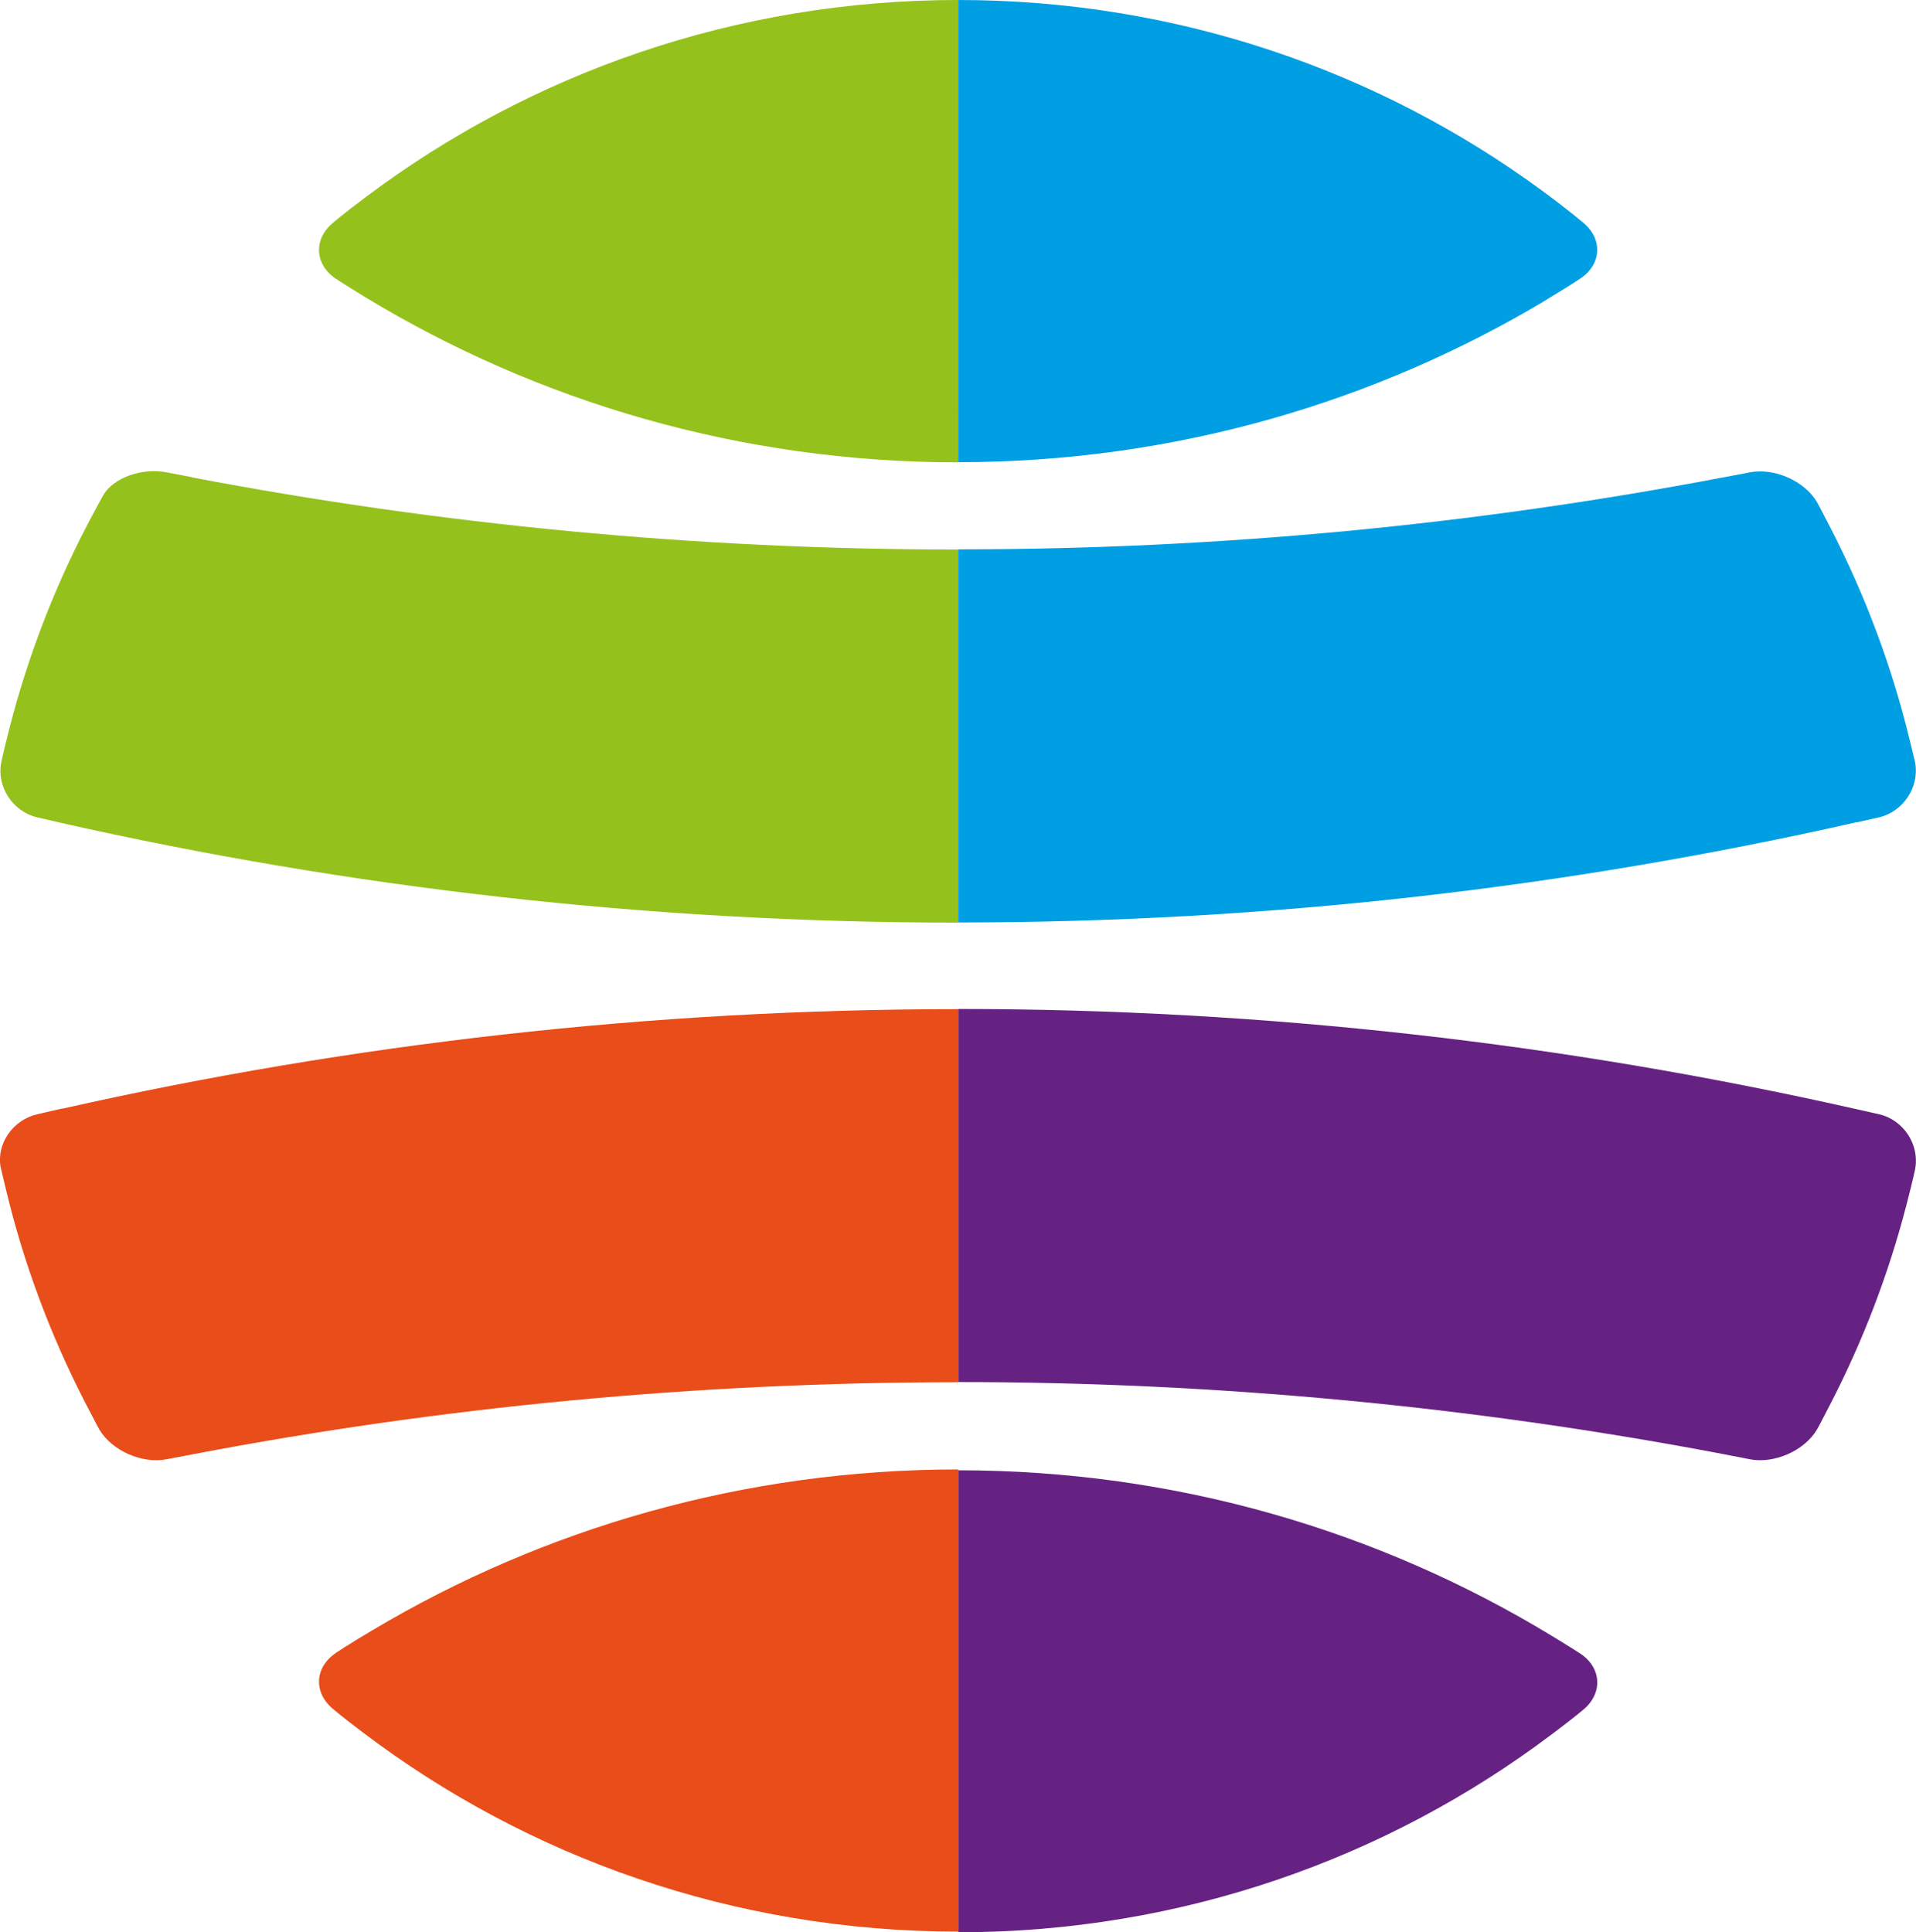
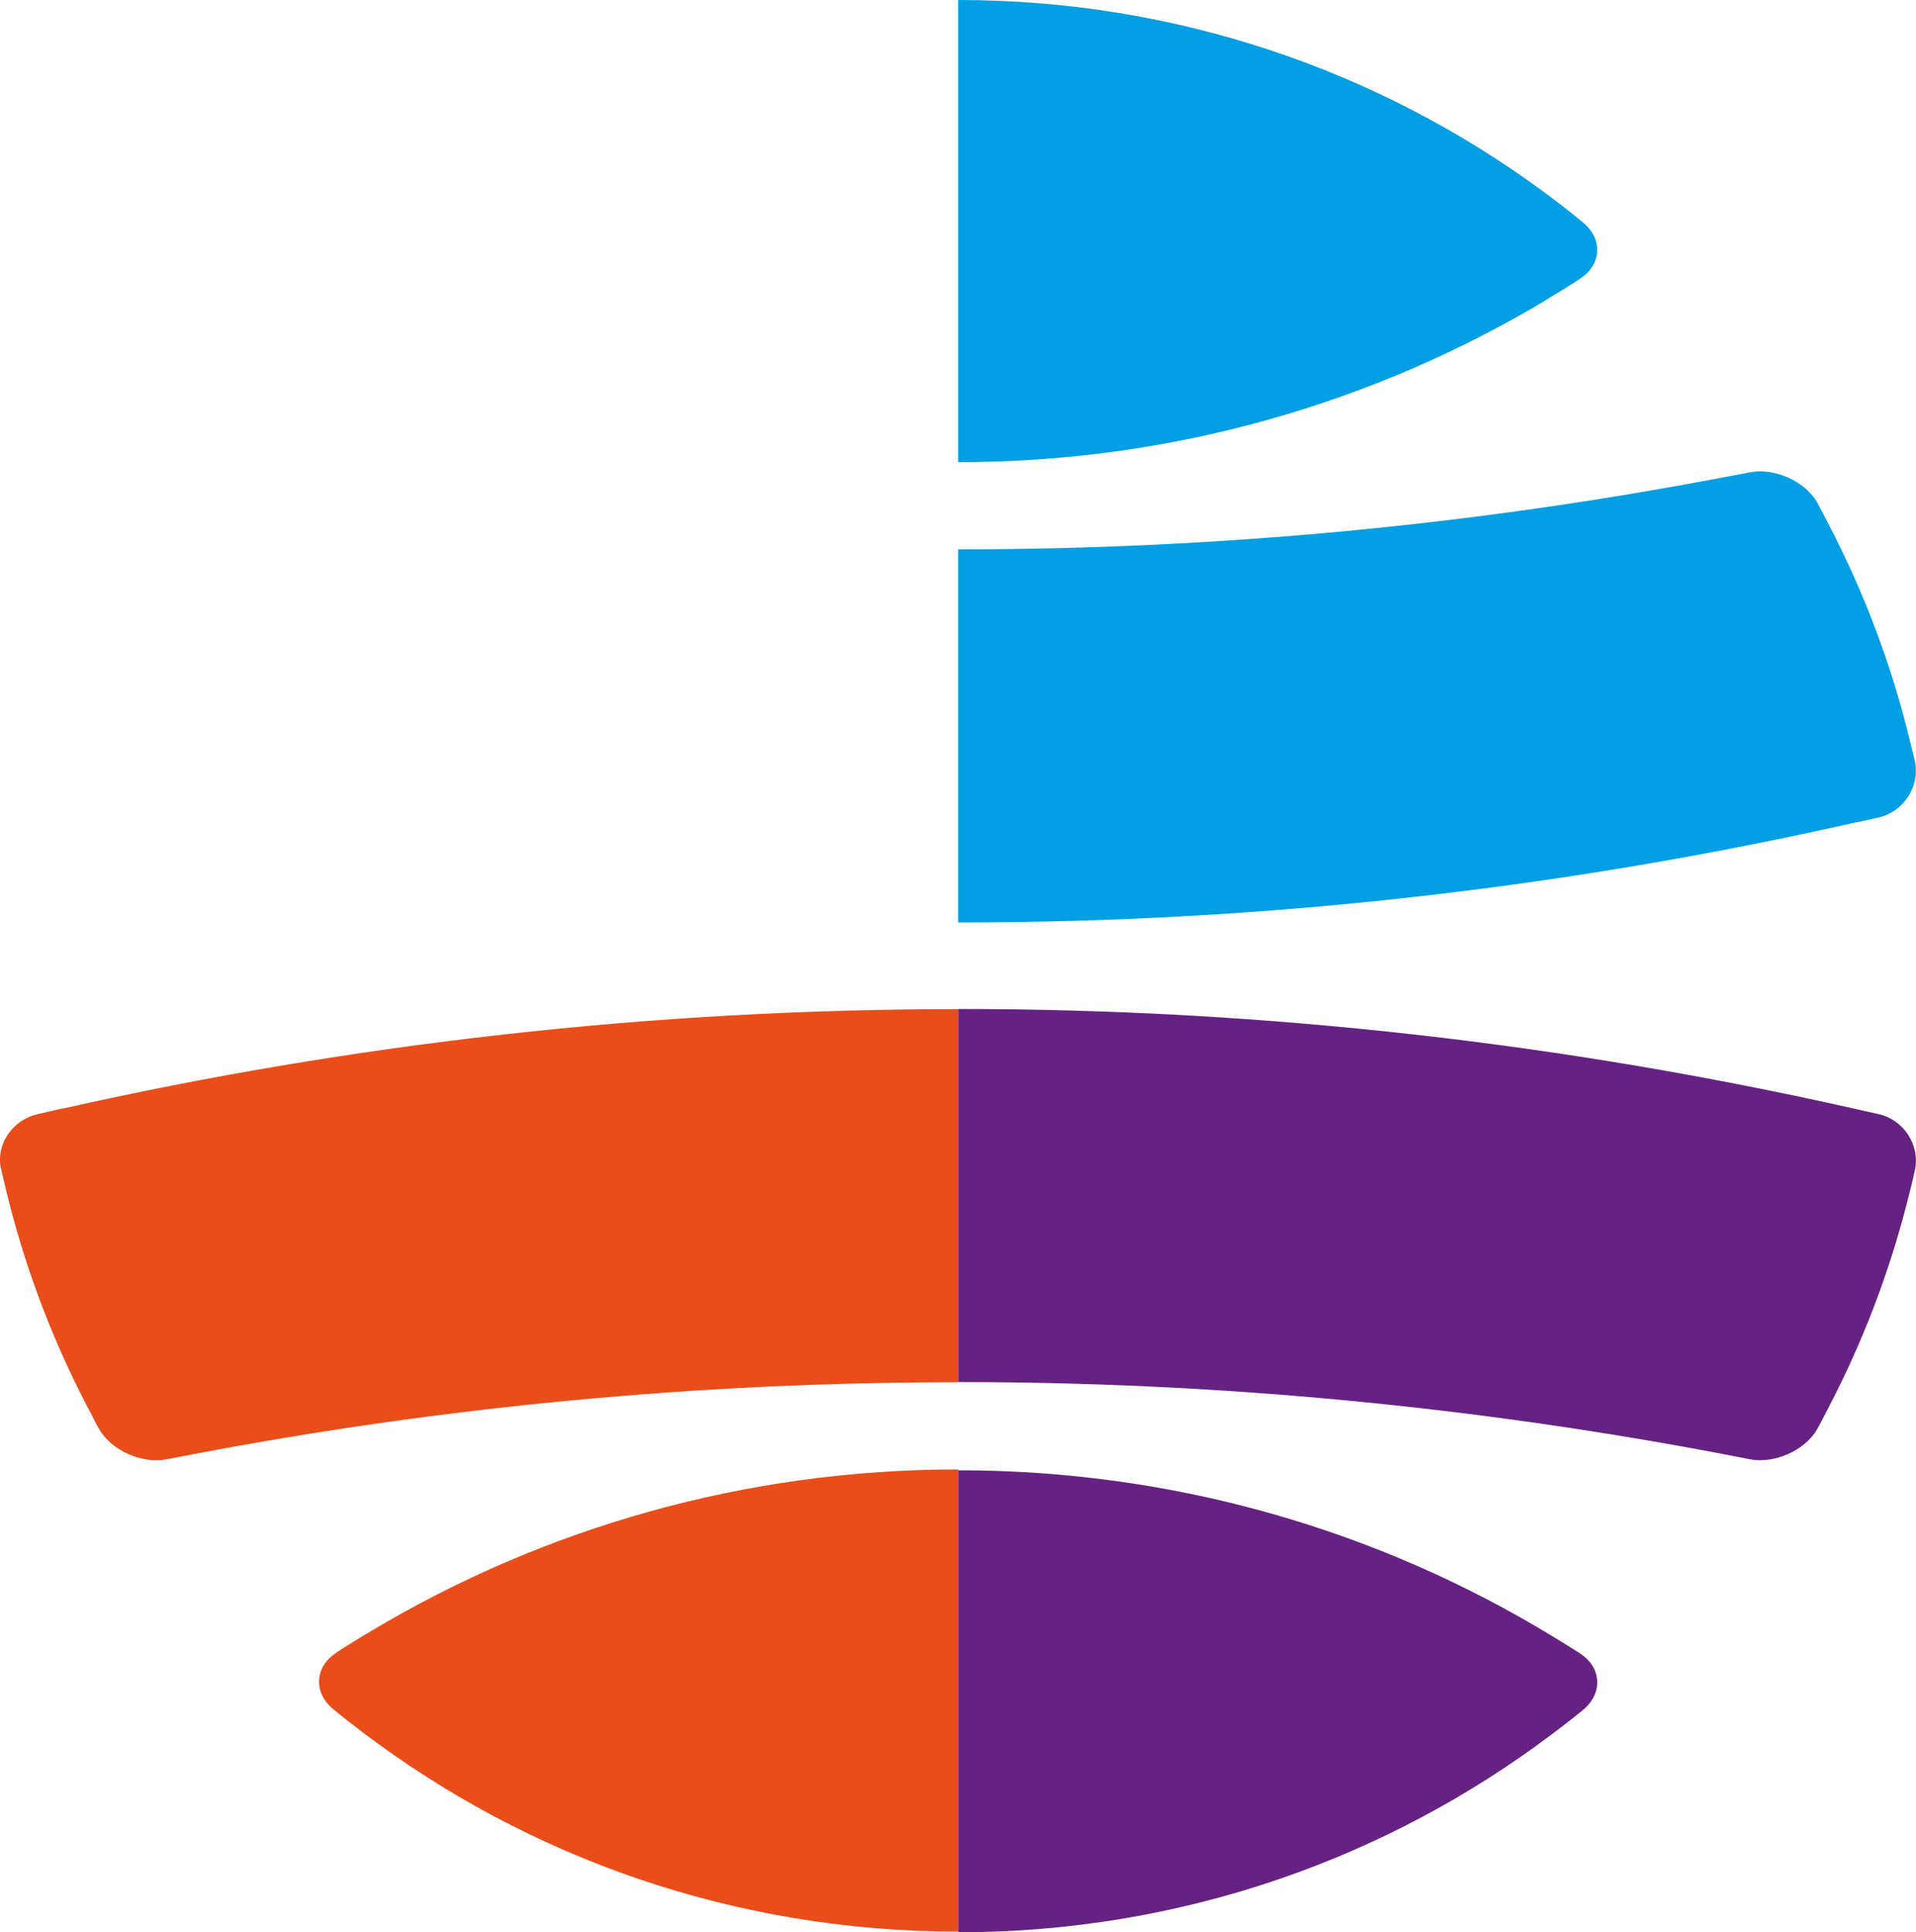
<svg xmlns="http://www.w3.org/2000/svg" id="uuid-52e2d67b-e210-48f4-895d-18156980c547" data-name="Слой 2" viewBox="0 0 112.26 113.22">
  <g id="uuid-3925ec93-492d-4de3-a22e-4f243dc13799" data-name="Слой 1">
    <path d="M108.76,48.19c1.32-.3,1.34-.3,1.34-.3,1.43-.34,2.37-1.79,2.11-3.21,0,0,0-.03-.32-1.32-1.05-4.35-2.62-8.5-4.62-12.39-.67-1.3-.81-1.55-.81-1.55-.74-1.25-2.52-2.03-3.96-1.74,0,0-.18,.04-1.58,.3-14.5,2.76-29.47,4.21-44.78,4.21h0v21.86h0c18.09,0,35.7-2.04,52.62-5.87" style="fill: #009ee3;" />
-     <path d="M11.25,27.96c-1.37-.26-1.47-.28-1.47-.28-1.44-.29-3.12,.3-3.73,1.33l-.52,.96c-2.16,3.99-3.84,8.26-4.99,12.75-.38,1.49-.47,1.96-.47,1.96-.27,1.42,.67,2.87,2.1,3.21t1.3,.3c16.93,3.83,34.55,5.87,52.66,5.87v-21.86c-15.35,0-30.36-1.46-44.89-4.23" style="fill: #95c11c;" />
-     <path d="M21.44,11.54c-1.38,1.03-1.97,1.55-1.97,1.55-1.11,.95-1.02,2.41,.19,3.23,0,0,.38,.26,1.72,1.08,10.12,6.14,22.01,9.69,34.76,9.69V0c-13.04,0-25.06,4.3-34.7,11.54" style="fill: #95c11c;" />
    <path d="M90.62,17.55c1.44-.86,2-1.25,2-1.25,1.21-.82,1.29-2.27,.18-3.22,0,0-.9-.77-2.45-1.91C80.8,4.16,68.96,0,56.14,0h0V27.08h0c12.62,0,24.42-3.49,34.48-9.52" style="fill: #009ee3;" />
    <path d="M110.1,65.29s-.14-.03-1.51-.34c-16.87-3.8-34.42-5.83-52.45-5.83h0v21.86h0c15.18,0,30.02,1.43,44.4,4.14,1.53,.29,1.96,.38,1.96,.38,1.44,.29,3.22-.49,3.96-1.74,0,0,.11-.18,.76-1.45,1.91-3.69,3.42-7.61,4.48-11.71,.4-1.54,.51-2.1,.51-2.1,.27-1.42-.67-2.87-2.1-3.21" style="fill: #662282;" />
    <path d="M3.65,64.95c-1.36,.31-1.48,.34-1.48,.34-1.43,.34-2.39,1.74-2.13,3.11l.29,1.22c1.05,4.41,2.63,8.62,4.66,12.56,.68,1.32,.83,1.58,.83,1.58,.74,1.25,2.52,2.03,3.96,1.74,0,0,.14-.03,1.52-.29,14.52-2.77,29.51-4.22,44.84-4.22v-21.86c-18.05,0-35.61,2.03-52.48,5.83" style="fill: #e94d19;" />
    <path d="M56.14,113.22c13.04,0,25.06-4.3,34.7-11.54,1.38-1.03,1.97-1.54,1.97-1.54,1.1-.95,1.02-2.41-.19-3.23,0,0-.37-.25-1.7-1.06-10.12-6.15-22.03-9.7-34.78-9.7h0v27.08h0" style="fill: #662282;" />
    <path d="M19.66,96.87c-1.21,.82-1.3,2.27-.19,3.23,0,0,.48,.42,1.79,1.41,9.66,7.32,21.75,11.67,34.88,11.67v-27.08c-12.57,0-24.32,3.46-34.35,9.44-1.48,.88-2.13,1.32-2.13,1.32" style="fill: #e94d19;" />
  </g>
</svg>